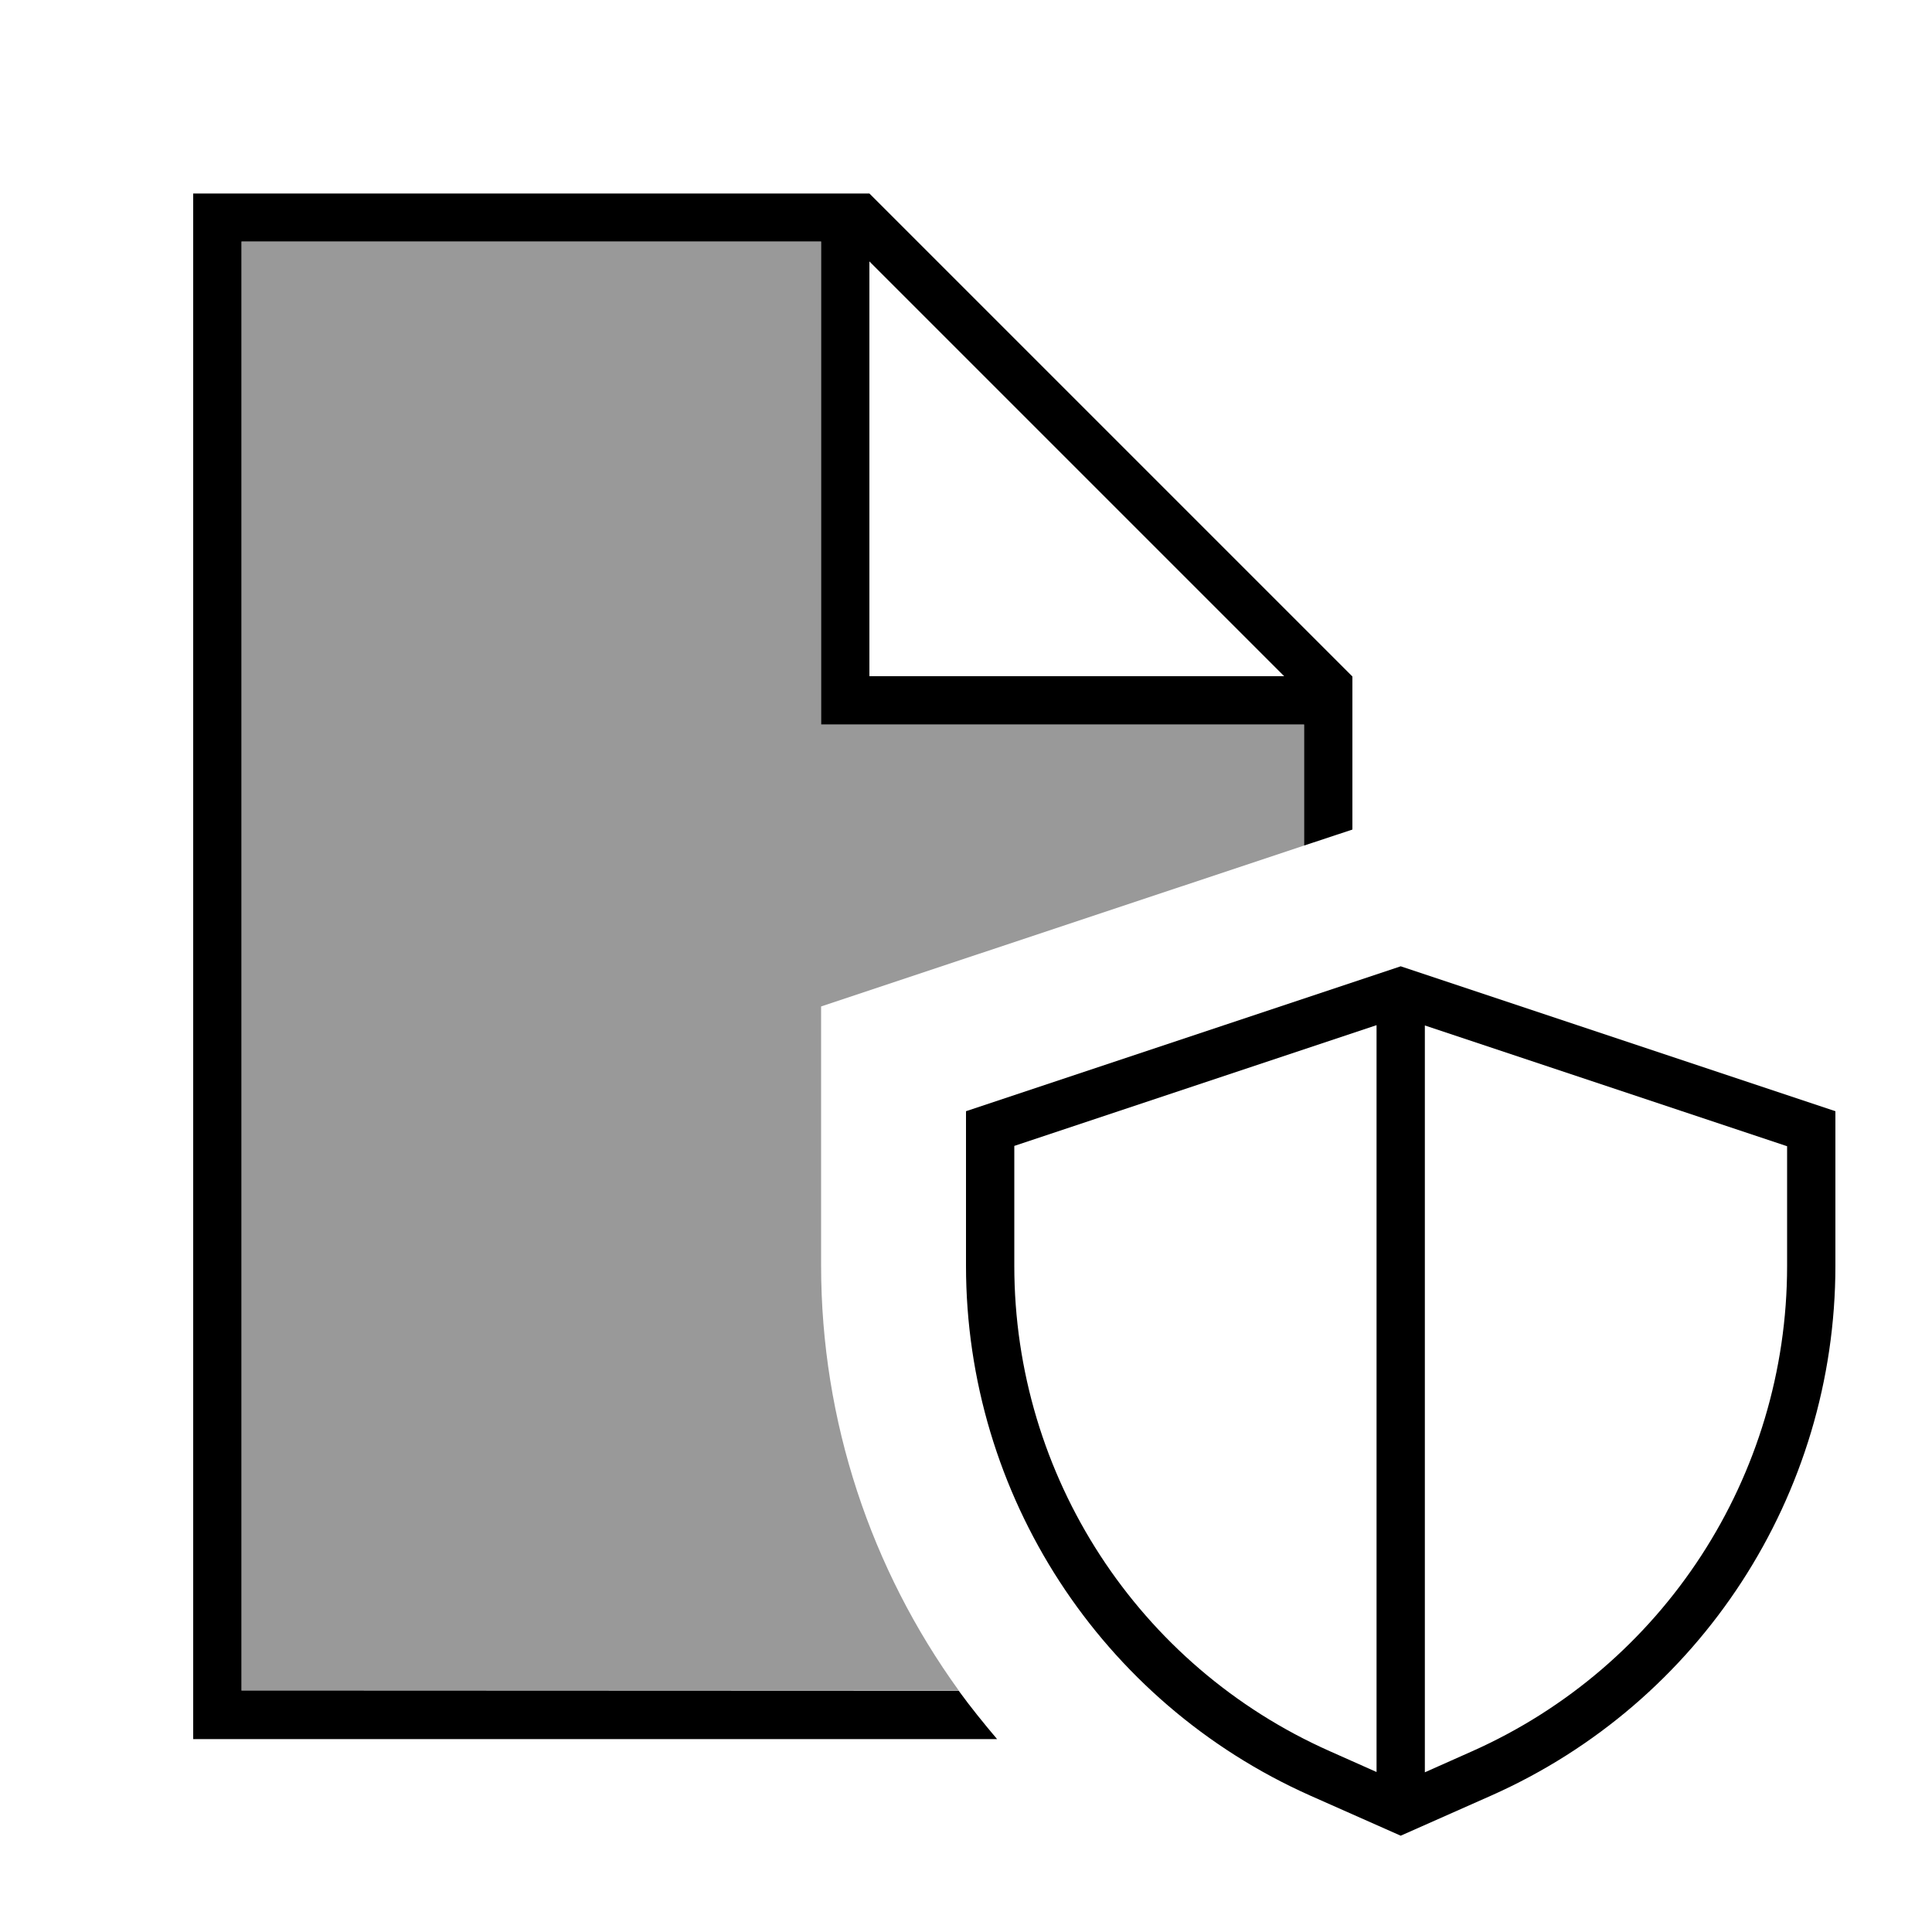
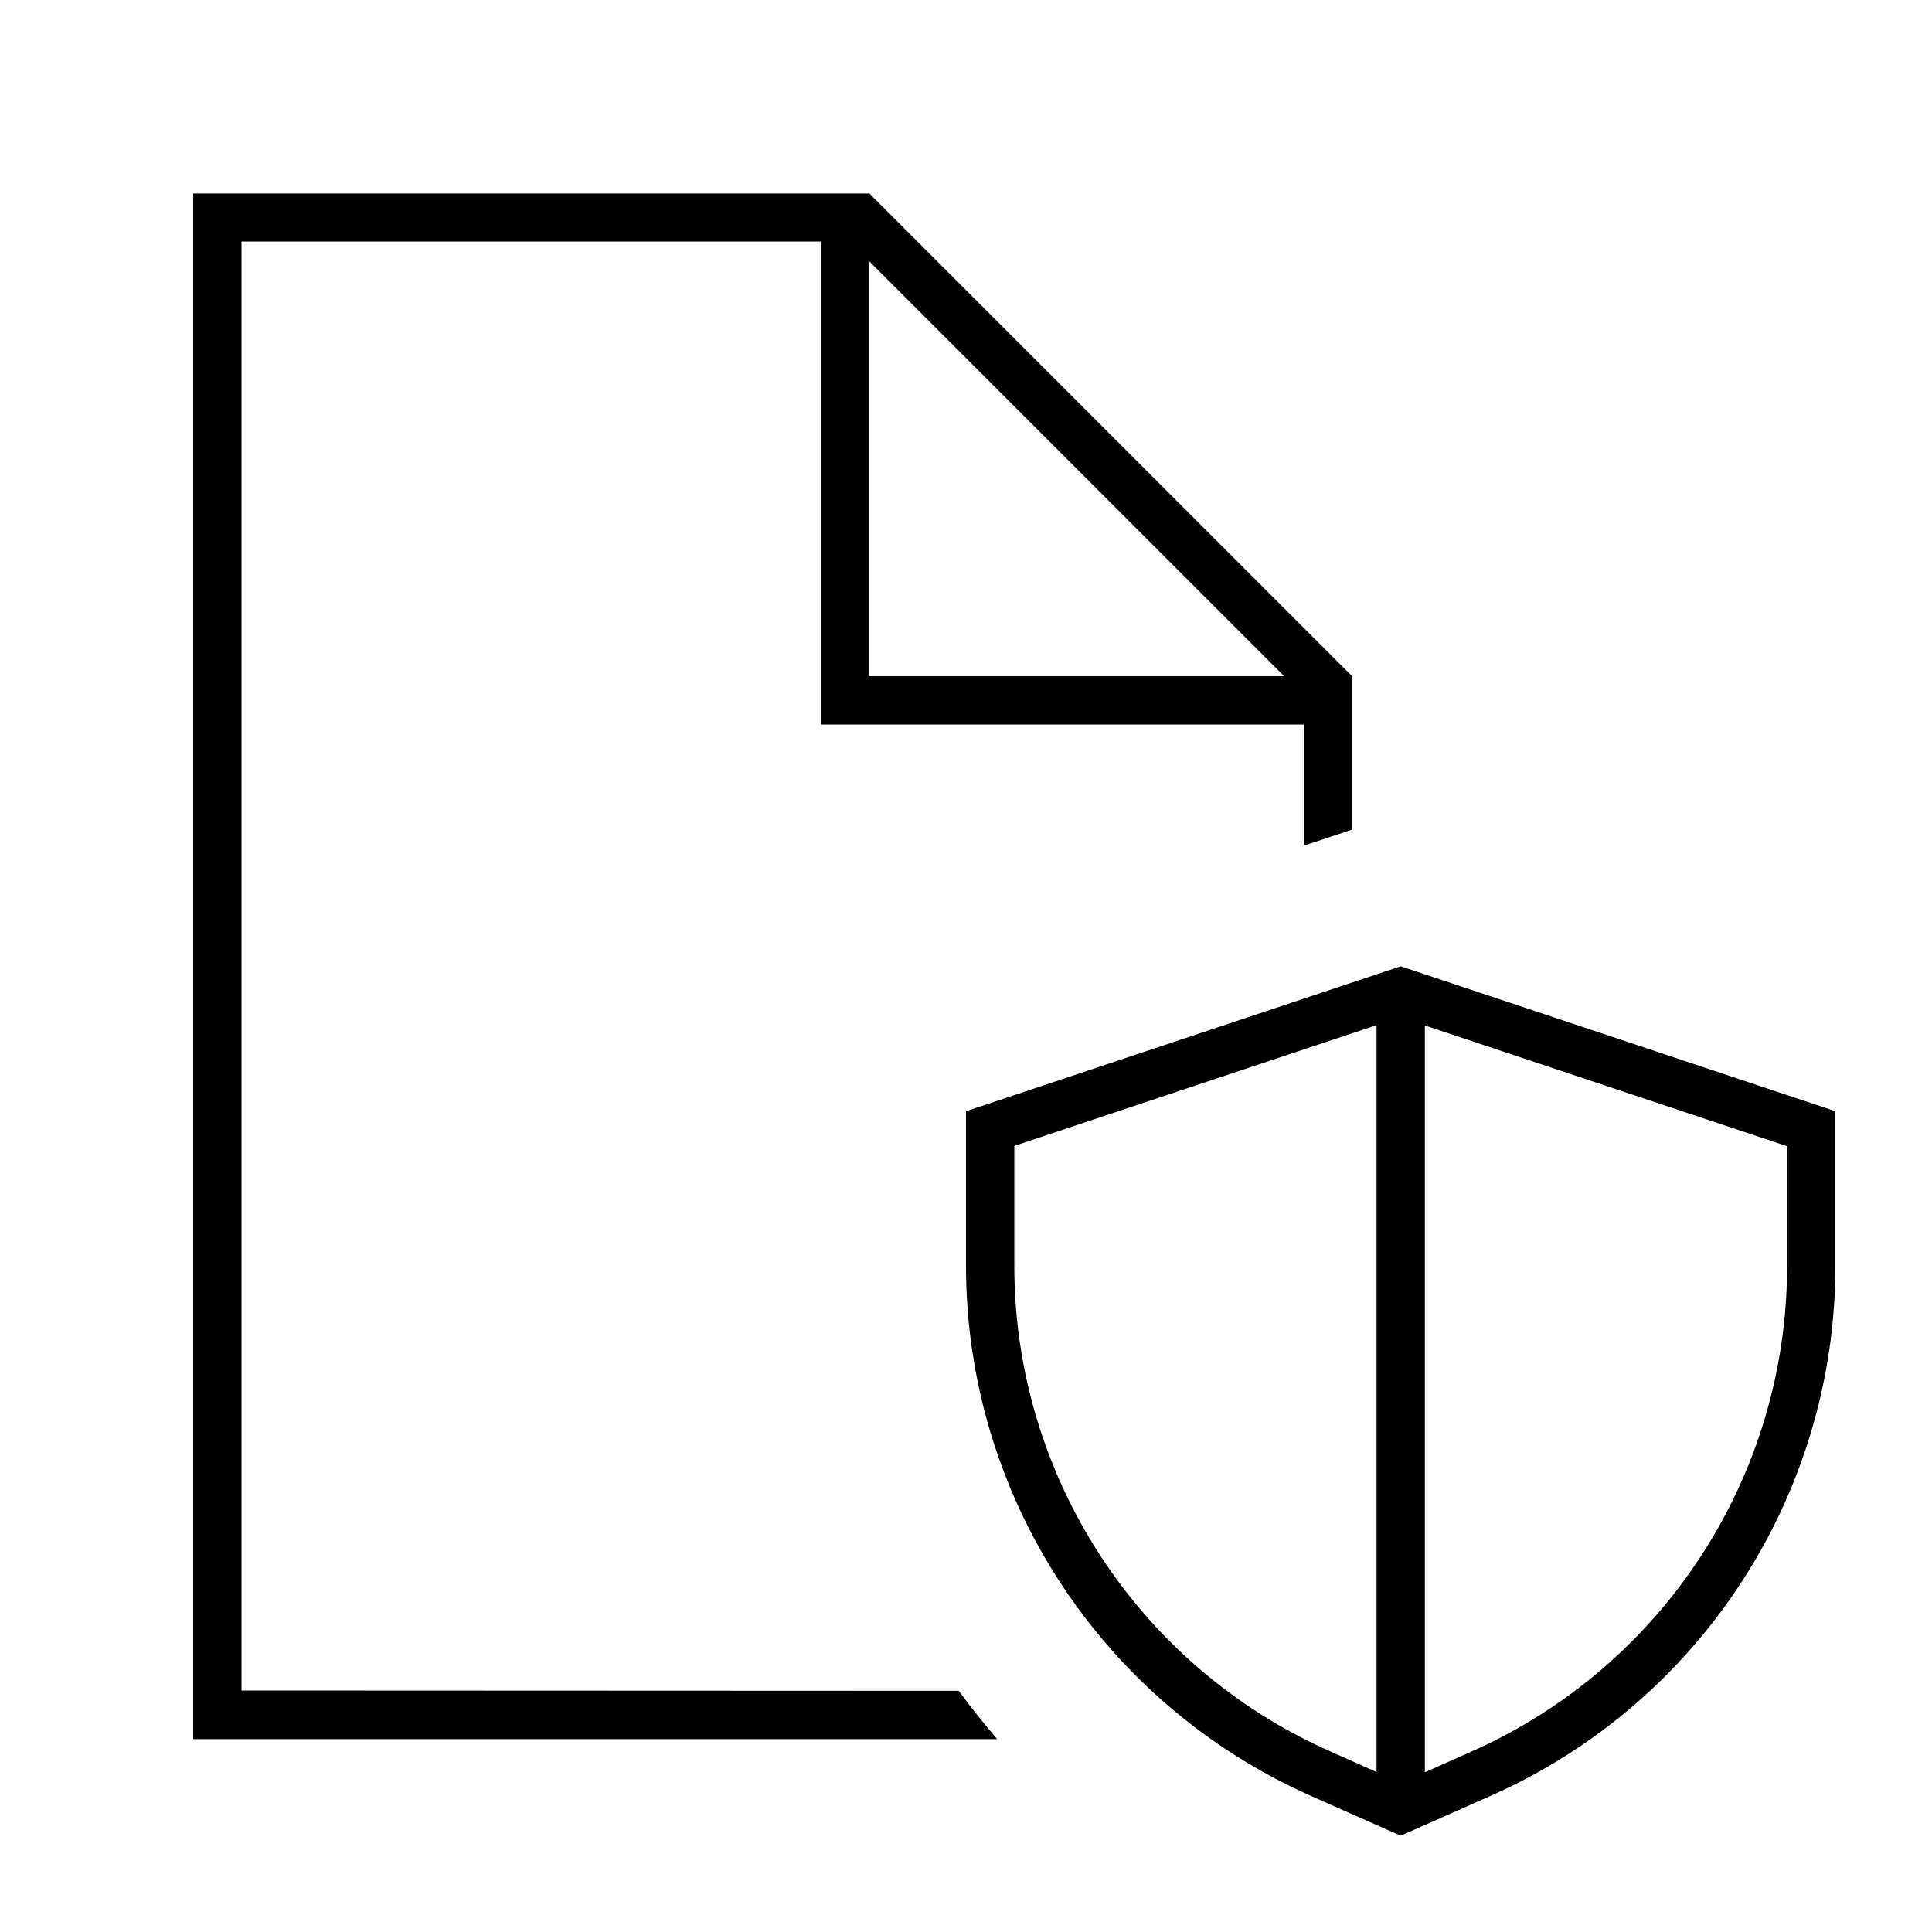
<svg xmlns="http://www.w3.org/2000/svg" viewBox="0 0 640 640">
-   <path opacity=".4" fill="currentColor" d="M80 80L80 560L317.6 560C288.6 519.9 272 470.9 272 419.2L272 333.4C278.2 331.3 331.5 313.6 432 280.1L432 240L272 240L272 80L80 80z" />
  <path fill="currentColor" d="M80 80L272 80L272 240L432 240L432 280.1L448 274.8L448 224.1L288 64.1L64 64.1L64 576.1L330.3 576.1C325.9 570.9 321.6 565.6 317.6 560.1L80 560L80 80zM425.4 224L288 224L288 86.6L425.4 224zM336 379.6L456 339.6L456 587L440.5 580.1C377 551.9 336 488.9 336 419.3L336 379.6zM487.5 580.2L472 587.1L472 339.7L592 379.7L592 419.4C592 489 551 552 487.5 580.2zM464 320.1L320 368.1L320 419.3C320 495.2 364.7 563.9 434 594.8L464 608.1L494 594.8C563.3 564 608 495.2 608 419.3L608 368.1L464 320.1z" />
</svg>